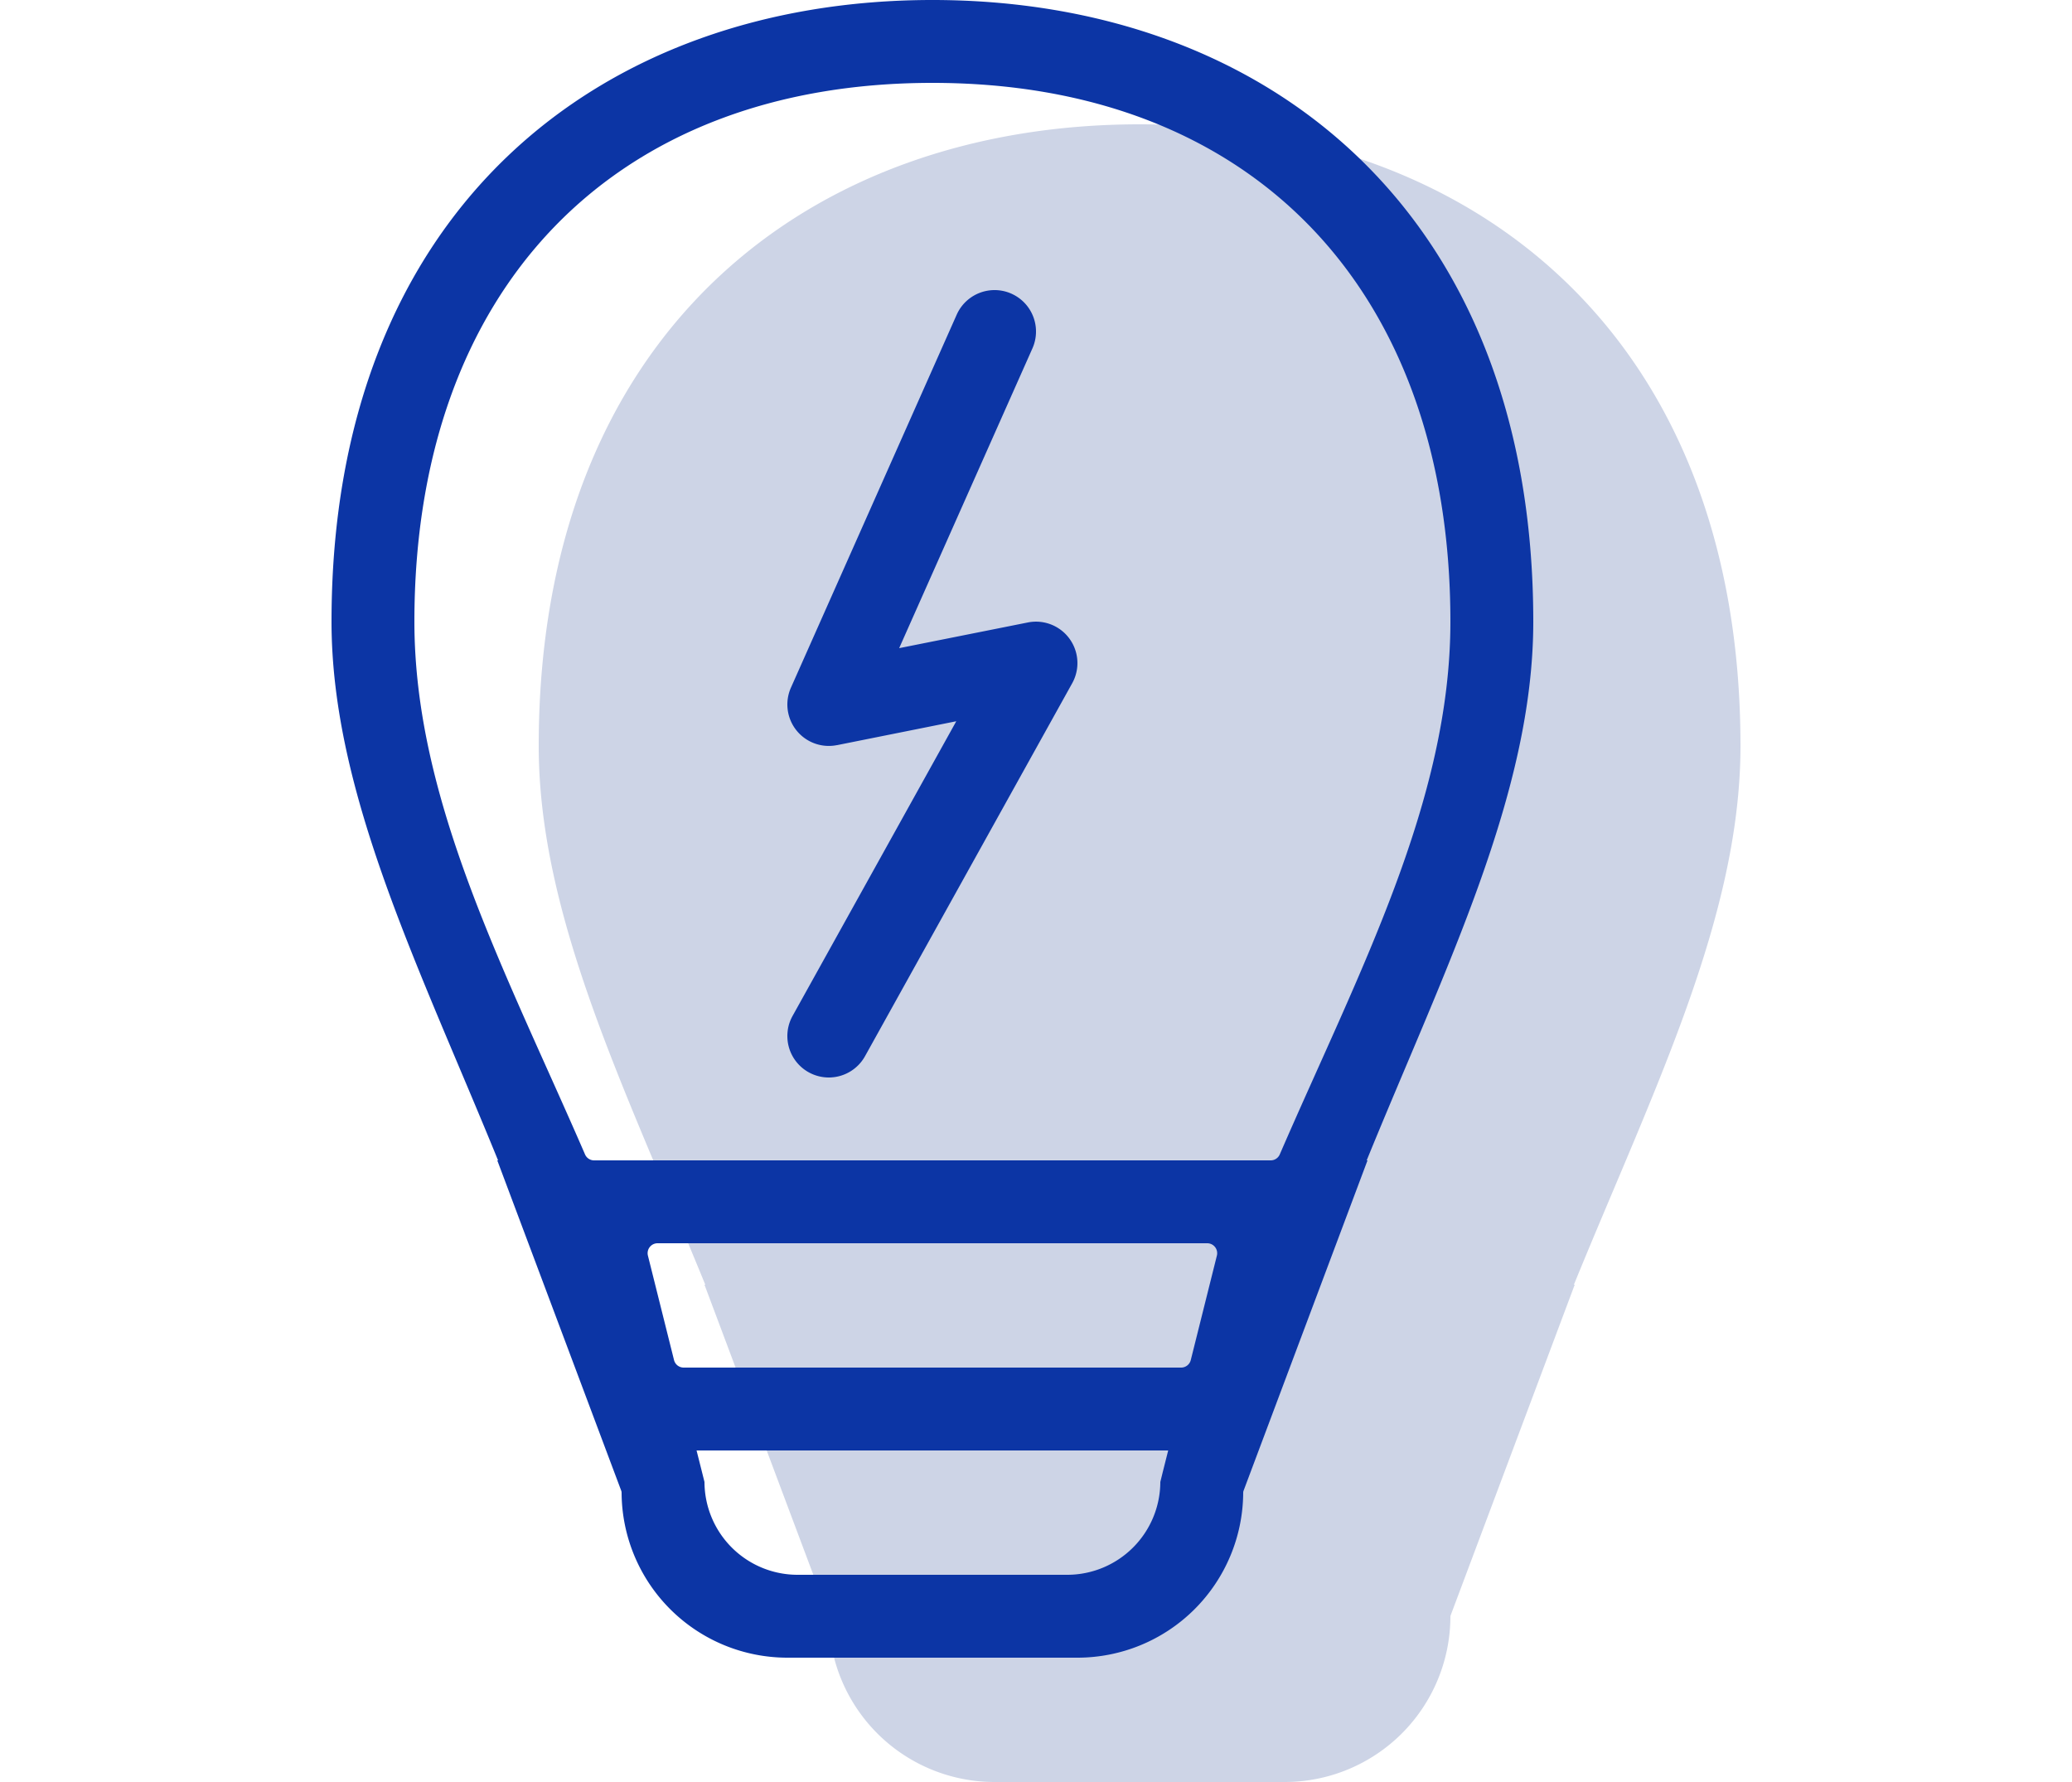
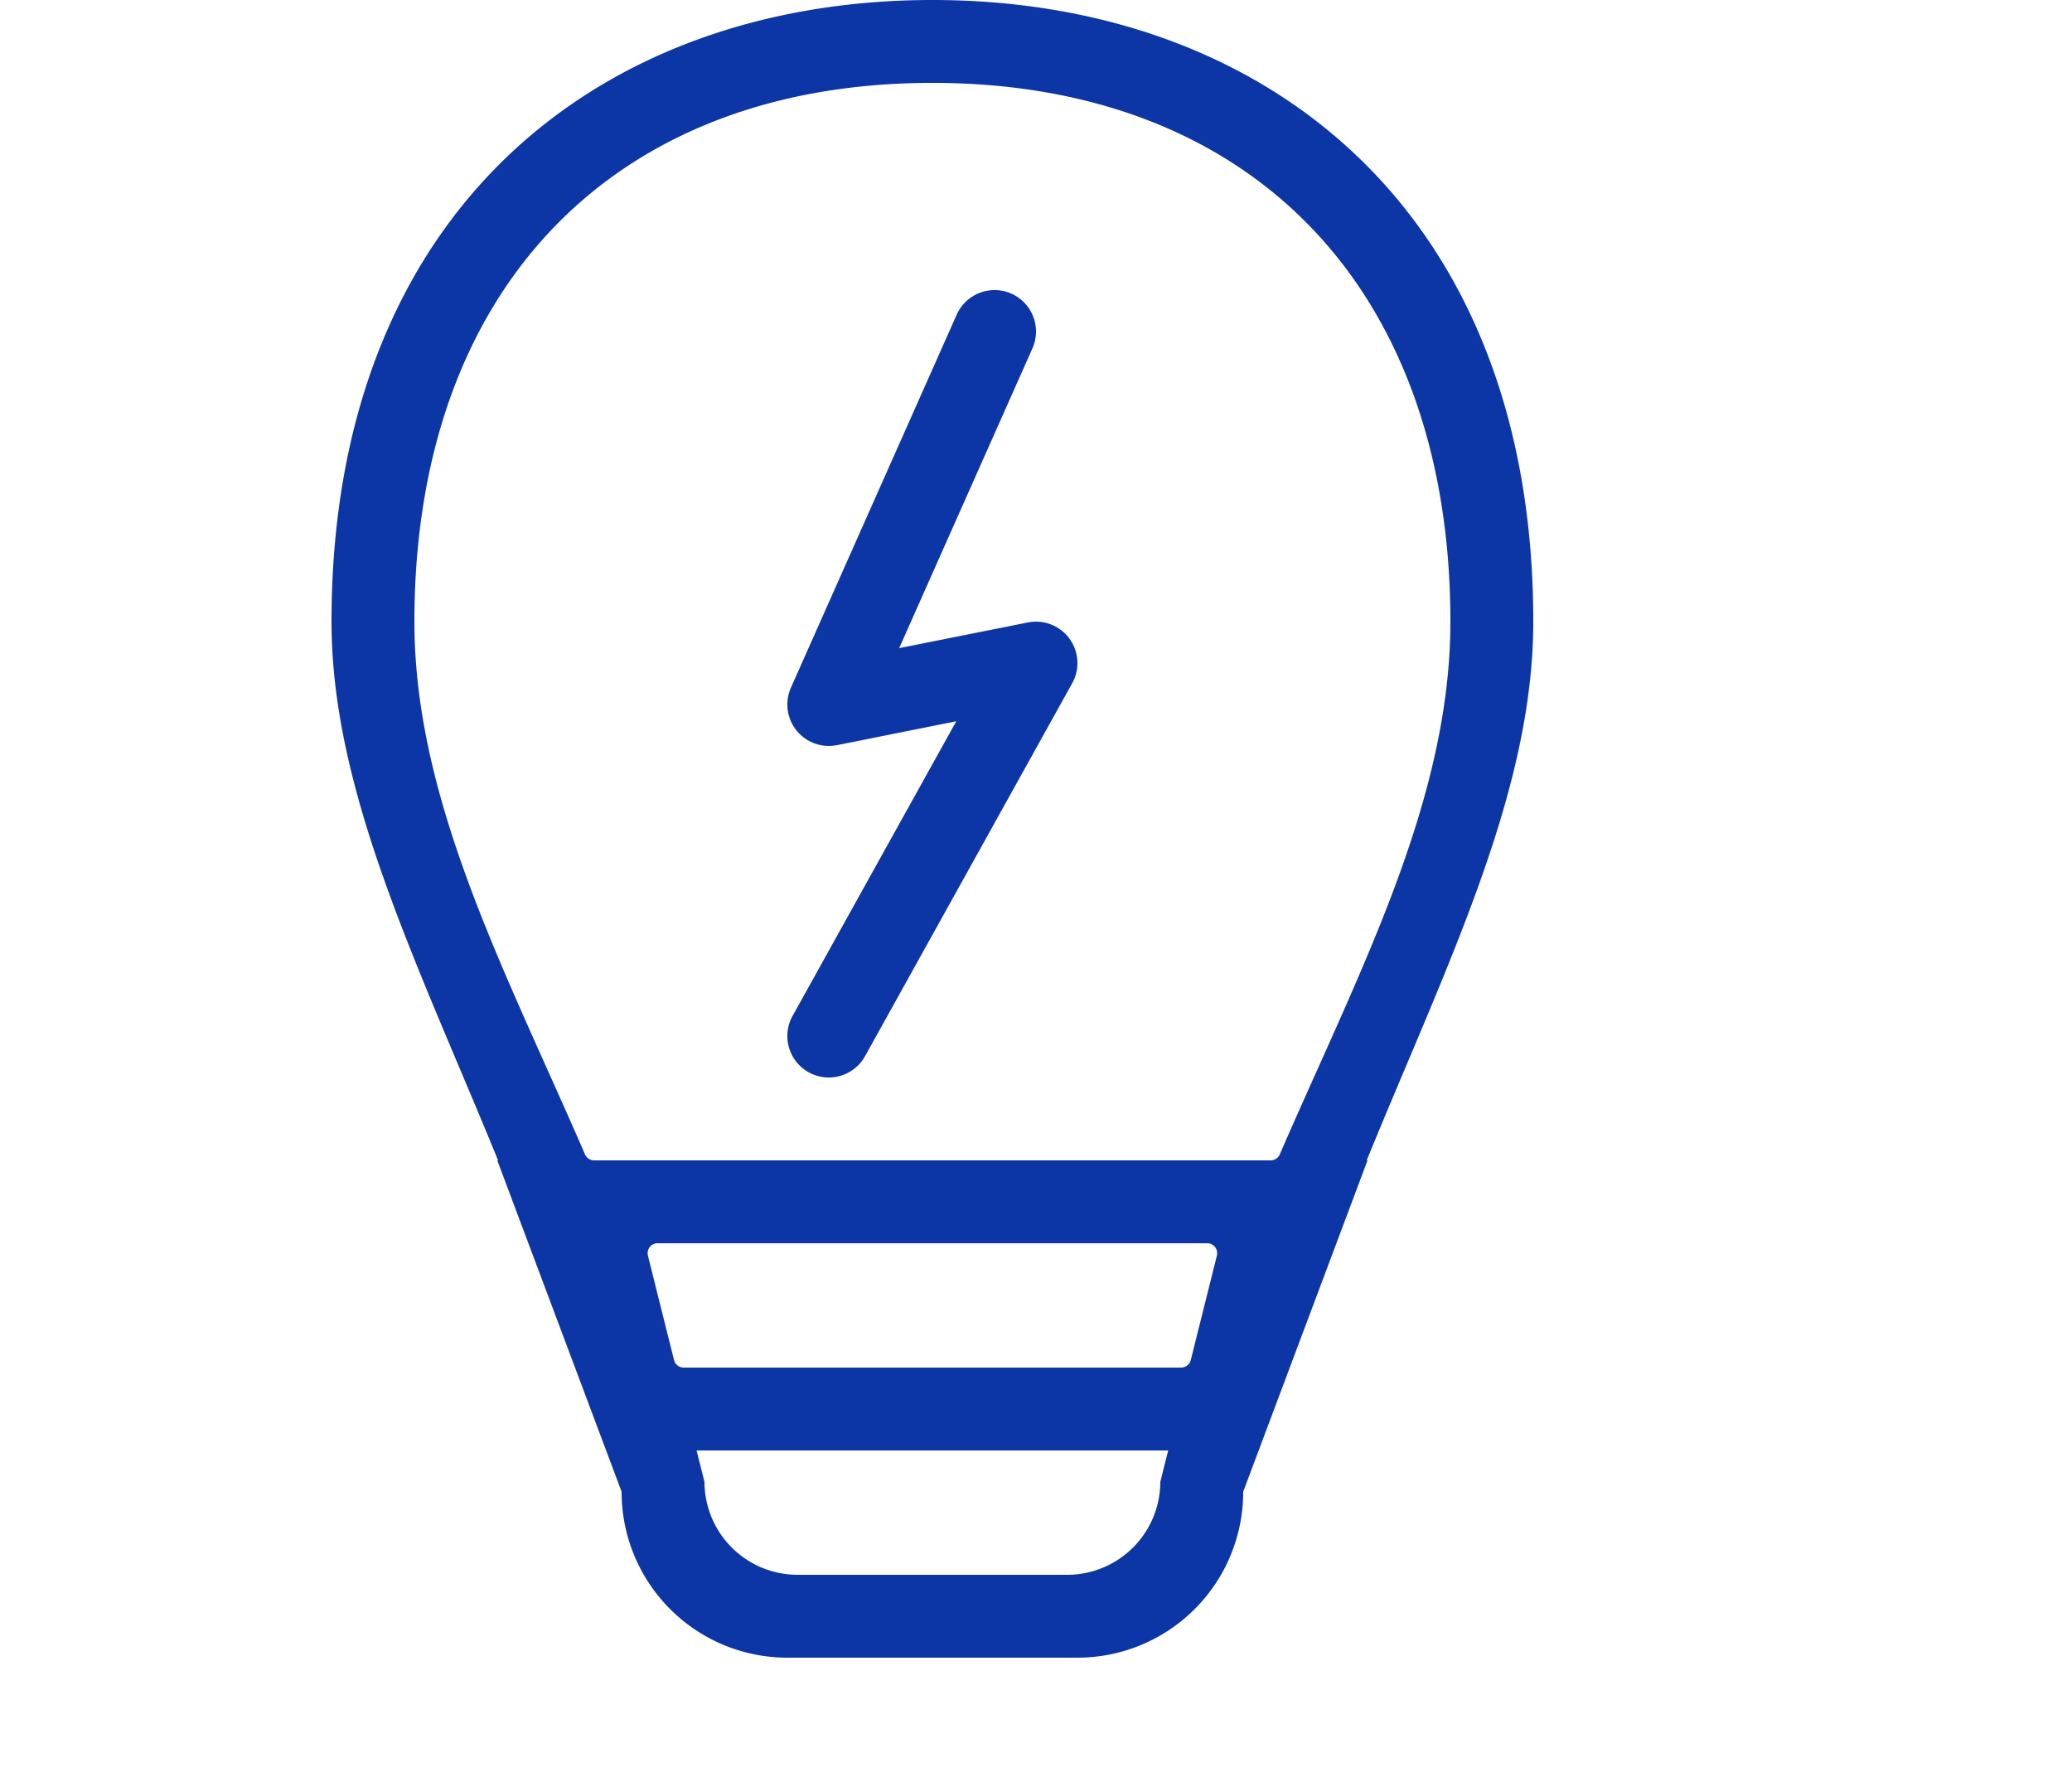
<svg xmlns="http://www.w3.org/2000/svg" width="50" height="43" viewBox="0 0 50 43">
  <g fill="none" fill-rule="evenodd">
-     <path fill="#CDD4E6" d="M17 31l2.994 7.979a.16.16 0 0 1 .006.043A4 4 0 0 0 24 43h7a4 4 0 0 0 4-3.978.16.16 0 0 1 .006-.043L38 31H17zm20.98 0c1.9-4.66 4.02-8.86 4.02-13 0-9.94-6.49-15-14.5-15S13 8.06 13 18c0 4.14 2.12 8.34 4.019 13H37.98z" />
    <path fill="#0C35A5" d="M14.338 28a.238.238 0 0 1-.22-.143C12.212 23.459 10 19.333 10 15c0-8.02 4.79-13 12.5-13S35 6.98 35 15c0 4.333-2.212 8.459-4.118 12.857a.238.238 0 0 1-.22.143H14.338zm13.721 7.52l.131-.52H16.809l.131.52.06.24A2.247 2.247 0 0 0 19.24 38h6.52A2.247 2.247 0 0 0 28 35.76l.059-.24zM29.133 30H15.867a.24.24 0 0 0-.232.298l.63 2.52a.24.24 0 0 0 .232.182h12.006a.24.24 0 0 0 .232-.182l.63-2.52a.24.24 0 0 0-.232-.298zM12 28h21l-2.994 7.979a.16.16 0 0 0-.006.043A4 4 0 0 1 26 40h-7a4 4 0 0 1-4-3.978.16.16 0 0 0-.006-.043L12 28zm20.98 0H12.019C10.12 23.34 8 19.14 8 15 8 5.06 14.49 0 22.5 0S37 5.06 37 15c0 4.14-2.12 8.34-4.02 13zM20.196 17.98a1 1 0 0 1-1.11-1.386l4-9a1 1 0 1 1 1.828.812l-3.216 7.234 3.106-.62a1 1 0 0 1 1.07 1.466l-5 9a1 1 0 1 1-1.748-.972l3.95-7.11-2.88.577z" />
  </g>
</svg>